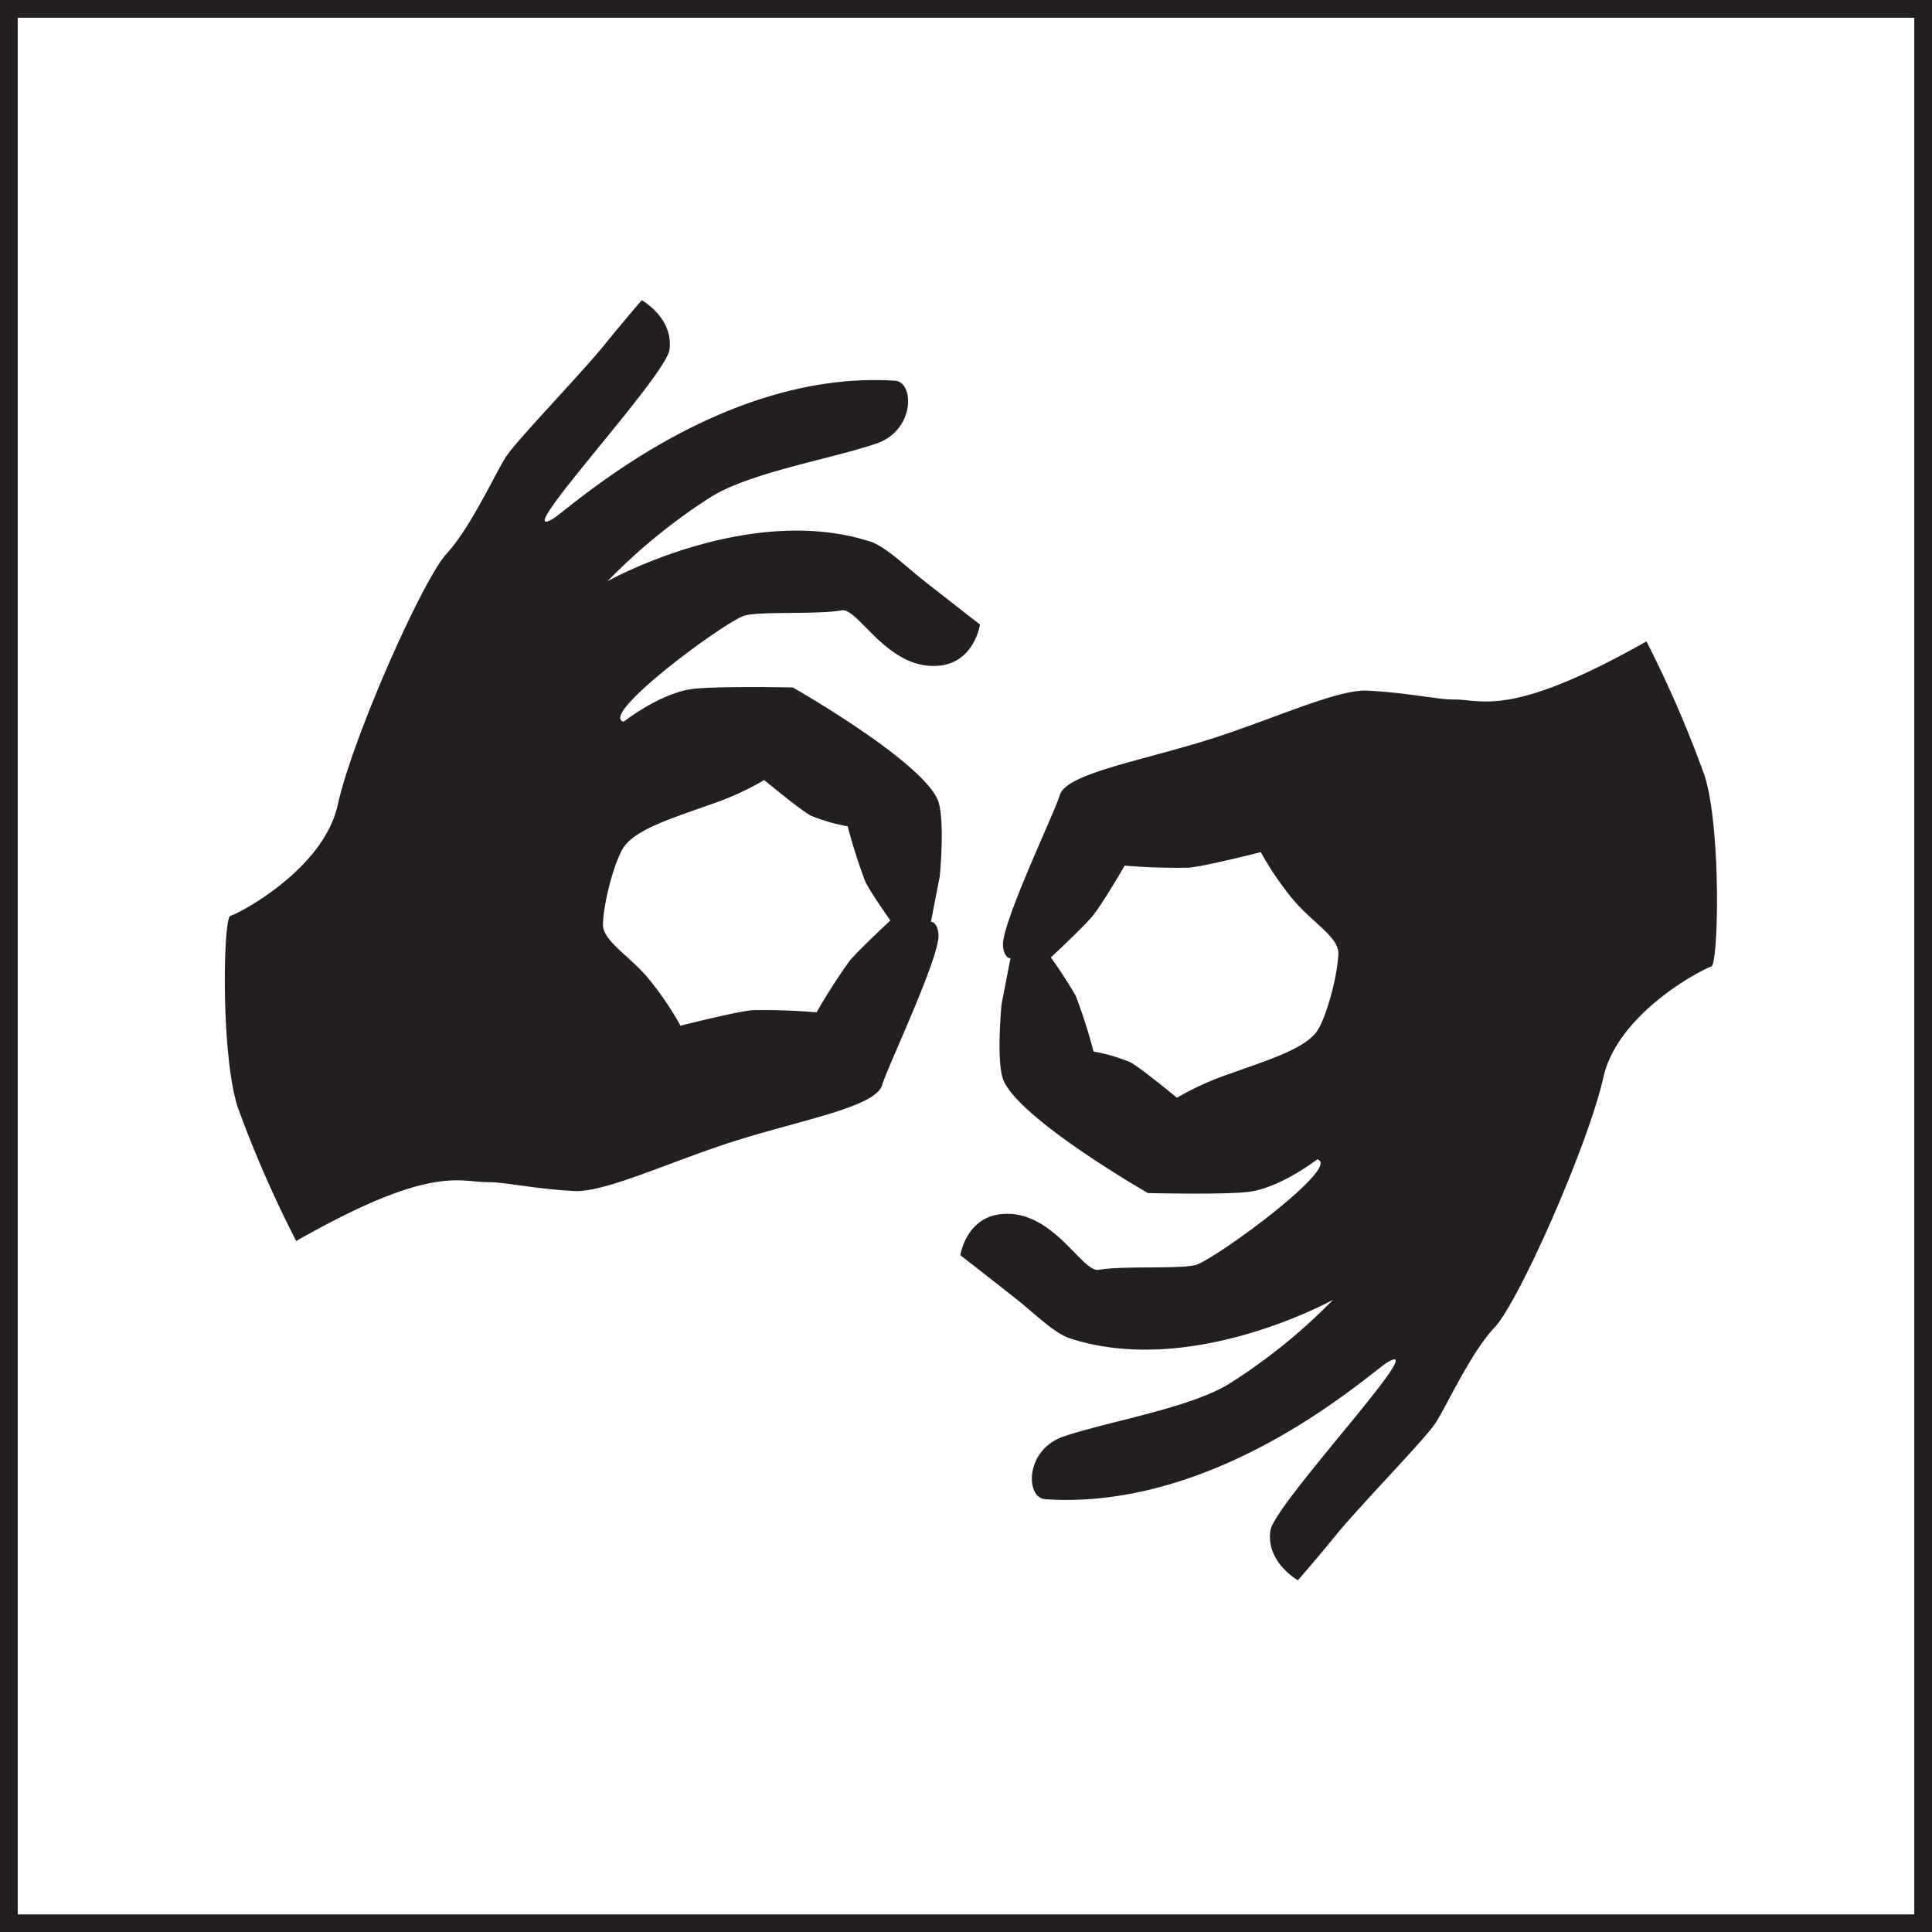
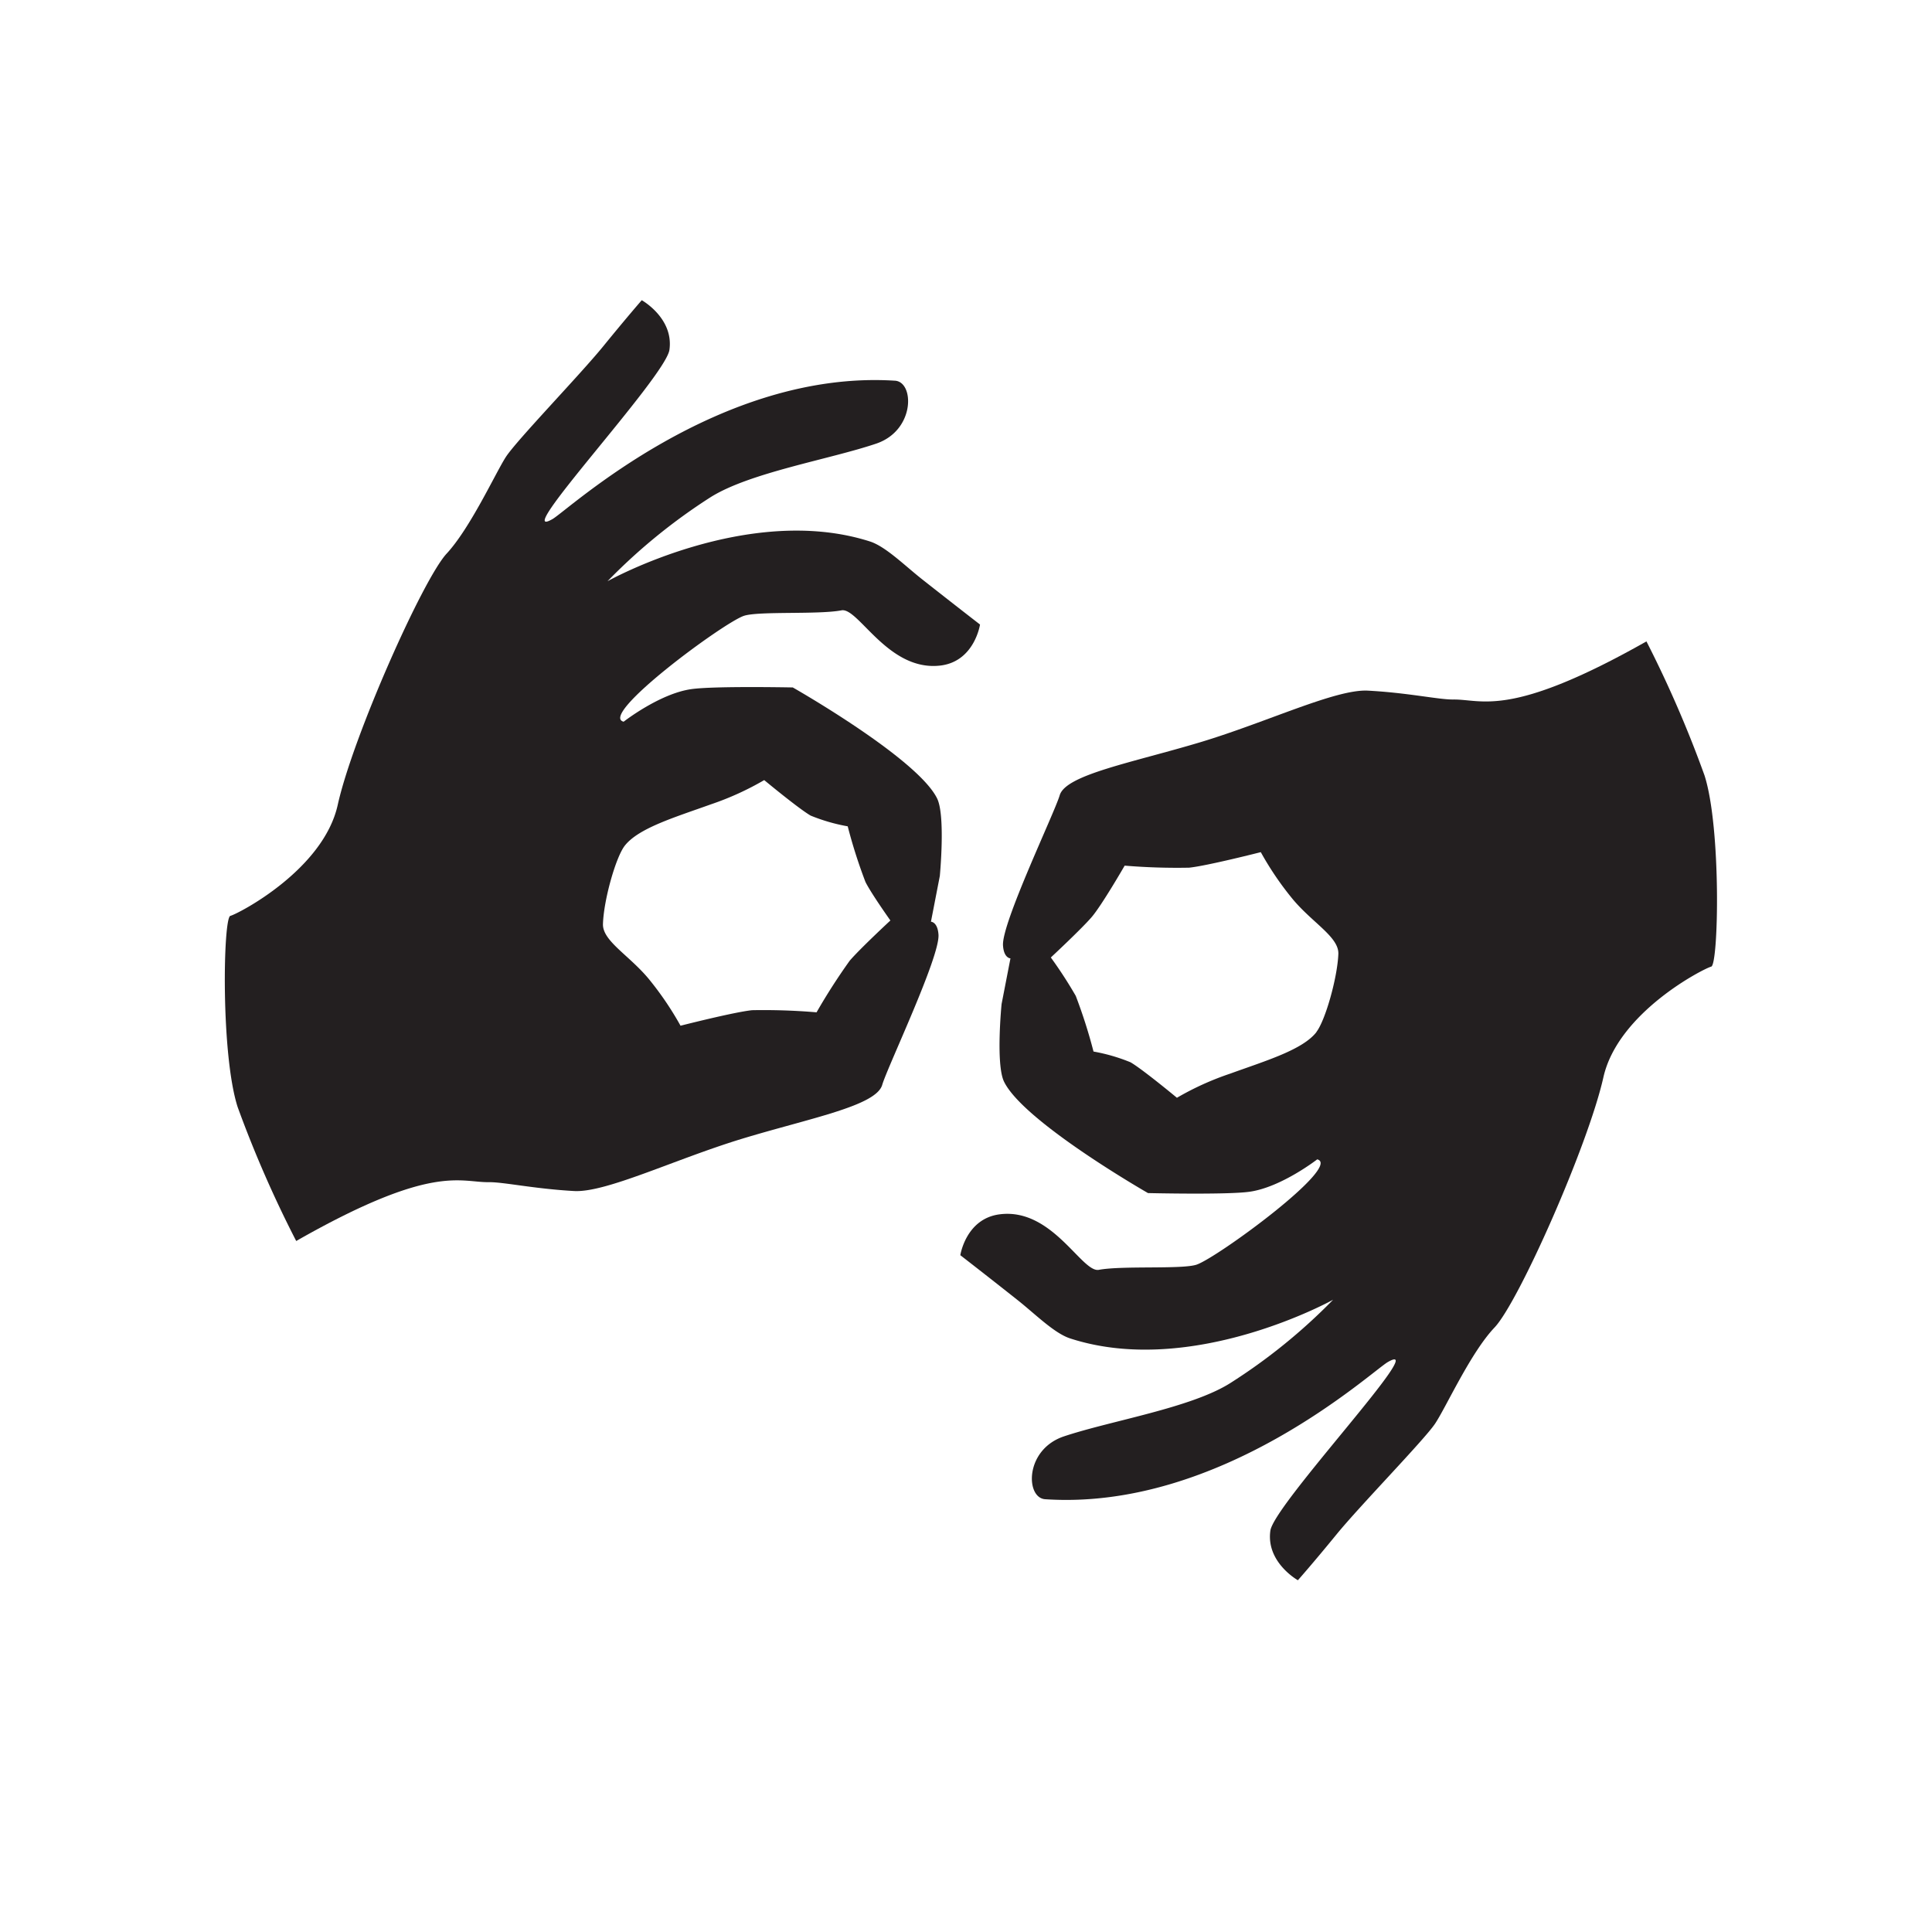
<svg xmlns="http://www.w3.org/2000/svg" id="Layer_1" data-name="Layer 1" viewBox="0 0 217.72 217.74">
  <defs>
    <style>.cls-1{fill:none;stroke:#231f20;stroke-miterlimit:10;stroke-width:2px;}.cls-2{fill:#231f20;}</style>
  </defs>
  <title>sign-p</title>
-   <rect class="cls-1" x="1" y="1" width="215.72" height="215.74" />
  <path class="cls-2" d="M191.49,87a130.08,130.08,0,0,0-6.55-15.12c-15.47,8.75-18.51,6.49-21.8,6.55-1.71,0-5.07-.76-9.58-1-3.6-.2-11.3,3.52-18.82,5.79-7.71,2.32-15.23,3.67-15.92,6-.59,2-6.55,14.41-6.39,16.92.09,1.45.84,1.46.84,1.46l-1,5.15s-.67,6.76.27,8.73c2.18,4.53,16.23,12.57,16.23,12.57s8.9.21,11.44-.15c3.58-.5,7.63-3.65,7.63-3.65,2.87.73-11.28,11.1-13.61,11.87-1.65.54-8.38.09-11,.58-1.92.36-5.26-7.06-11.22-6.25-3.77.51-4.39,4.6-4.39,4.6s3,2.32,6.38,5c2,1.57,4.18,3.79,6,4.38,13.76,4.47,29.63-4.36,29.63-4.36a64.49,64.49,0,0,1-11.6,9.4c-4.44,2.8-13.45,4.23-18.74,6-4.43,1.49-4.33,6.93-2.11,7.08,19.85,1.32,36.84-14.45,38.62-15.46,5-2.87-12.8,16-13.24,19-.51,3.57,3.1,5.59,3.1,5.59s1.67-1.88,4.35-5.16,9.86-10.63,11.1-12.47,4-8,6.71-10.85S178.36,128.7,180.09,121c1.65-7.34,11.32-12.26,12.15-12.47S193.38,92.93,191.49,87Zm-43.74,28.91c-1.56,2-5.69,3.22-9.72,4.68a32.34,32.34,0,0,0-6,2.72s-3.88-3.22-5.23-4a20.38,20.38,0,0,0-4.17-1.21,58.8,58.8,0,0,0-2-6.27,49,49,0,0,0-2.81-4.33s3.45-3.21,4.6-4.55,3.72-5.8,3.72-5.8a71.61,71.61,0,0,0,7.26.23c2-.2,8.08-1.75,8.08-1.75a34.86,34.86,0,0,0,3.61,5.31c2.24,2.68,5.22,4.27,5.13,6.18C150.11,109.79,148.76,114.58,147.75,115.89Z" transform="translate(0.6 0.4)" />
  <path class="cls-2" d="M83.23,69c1.66-.55,8.39-.12,11-.62,1.91-.36,5.28,7,11.24,6.21,3.76-.52,4.37-4.61,4.37-4.61s-3-2.32-6.4-5c-2-1.56-4.2-3.78-6-4.36C83.7,56.22,67.86,65.1,67.86,65.1a65.1,65.1,0,0,1,11.57-9.44c4.43-2.81,13.43-4.28,18.72-6.07,4.42-1.51,4.3-7,2.08-7.09C80.38,41.25,63.44,57.07,61.67,58.09c-5,2.89,12.74-16,13.17-19.07.5-3.57-3.12-5.59-3.12-5.59s-1.66,1.9-4.33,5.18-9.82,10.66-11,12.51-4,8-6.66,10.87S39.17,82.59,37.46,90.3c-1.62,7.35-11.28,12.31-12.1,12.51s-1.09,15.6.82,21.54a130.48,130.48,0,0,0,6.6,15.1c15.44-8.8,18.47-6.56,21.76-6.63,1.71,0,5.07.75,9.58,1,3.6.18,11.29-3.56,18.8-5.86,7.71-2.35,15.22-3.72,15.9-6.11.58-2,6.51-14.41,6.34-16.92-.1-1.46-.85-1.46-.85-1.46l1-5.16s.65-6.76-.3-8.72c-2.2-4.53-16.27-12.52-16.27-12.52s-8.9-.18-11.44.19c-3.58.51-7.62,3.67-7.62,3.67C66.79,80.21,80.9,69.79,83.23,69ZM69.8,94.91c1.56-2,5.69-3.22,9.72-4.67a32.75,32.75,0,0,0,6-2.73s3.88,3.22,5.23,4a20.42,20.42,0,0,0,4.18,1.21,58.22,58.22,0,0,0,2,6.27c.66,1.32,2.81,4.34,2.81,4.34s-3.45,3.2-4.59,4.54a68.42,68.42,0,0,0-3.73,5.81,70.76,70.76,0,0,0-7.26-.24c-2,.2-8.07,1.75-8.07,1.75a35.75,35.75,0,0,0-3.61-5.31c-2.24-2.68-5.22-4.27-5.13-6.18C67.44,101,68.79,96.22,69.8,94.91Z" transform="translate(0.6 0.4)" />
</svg>